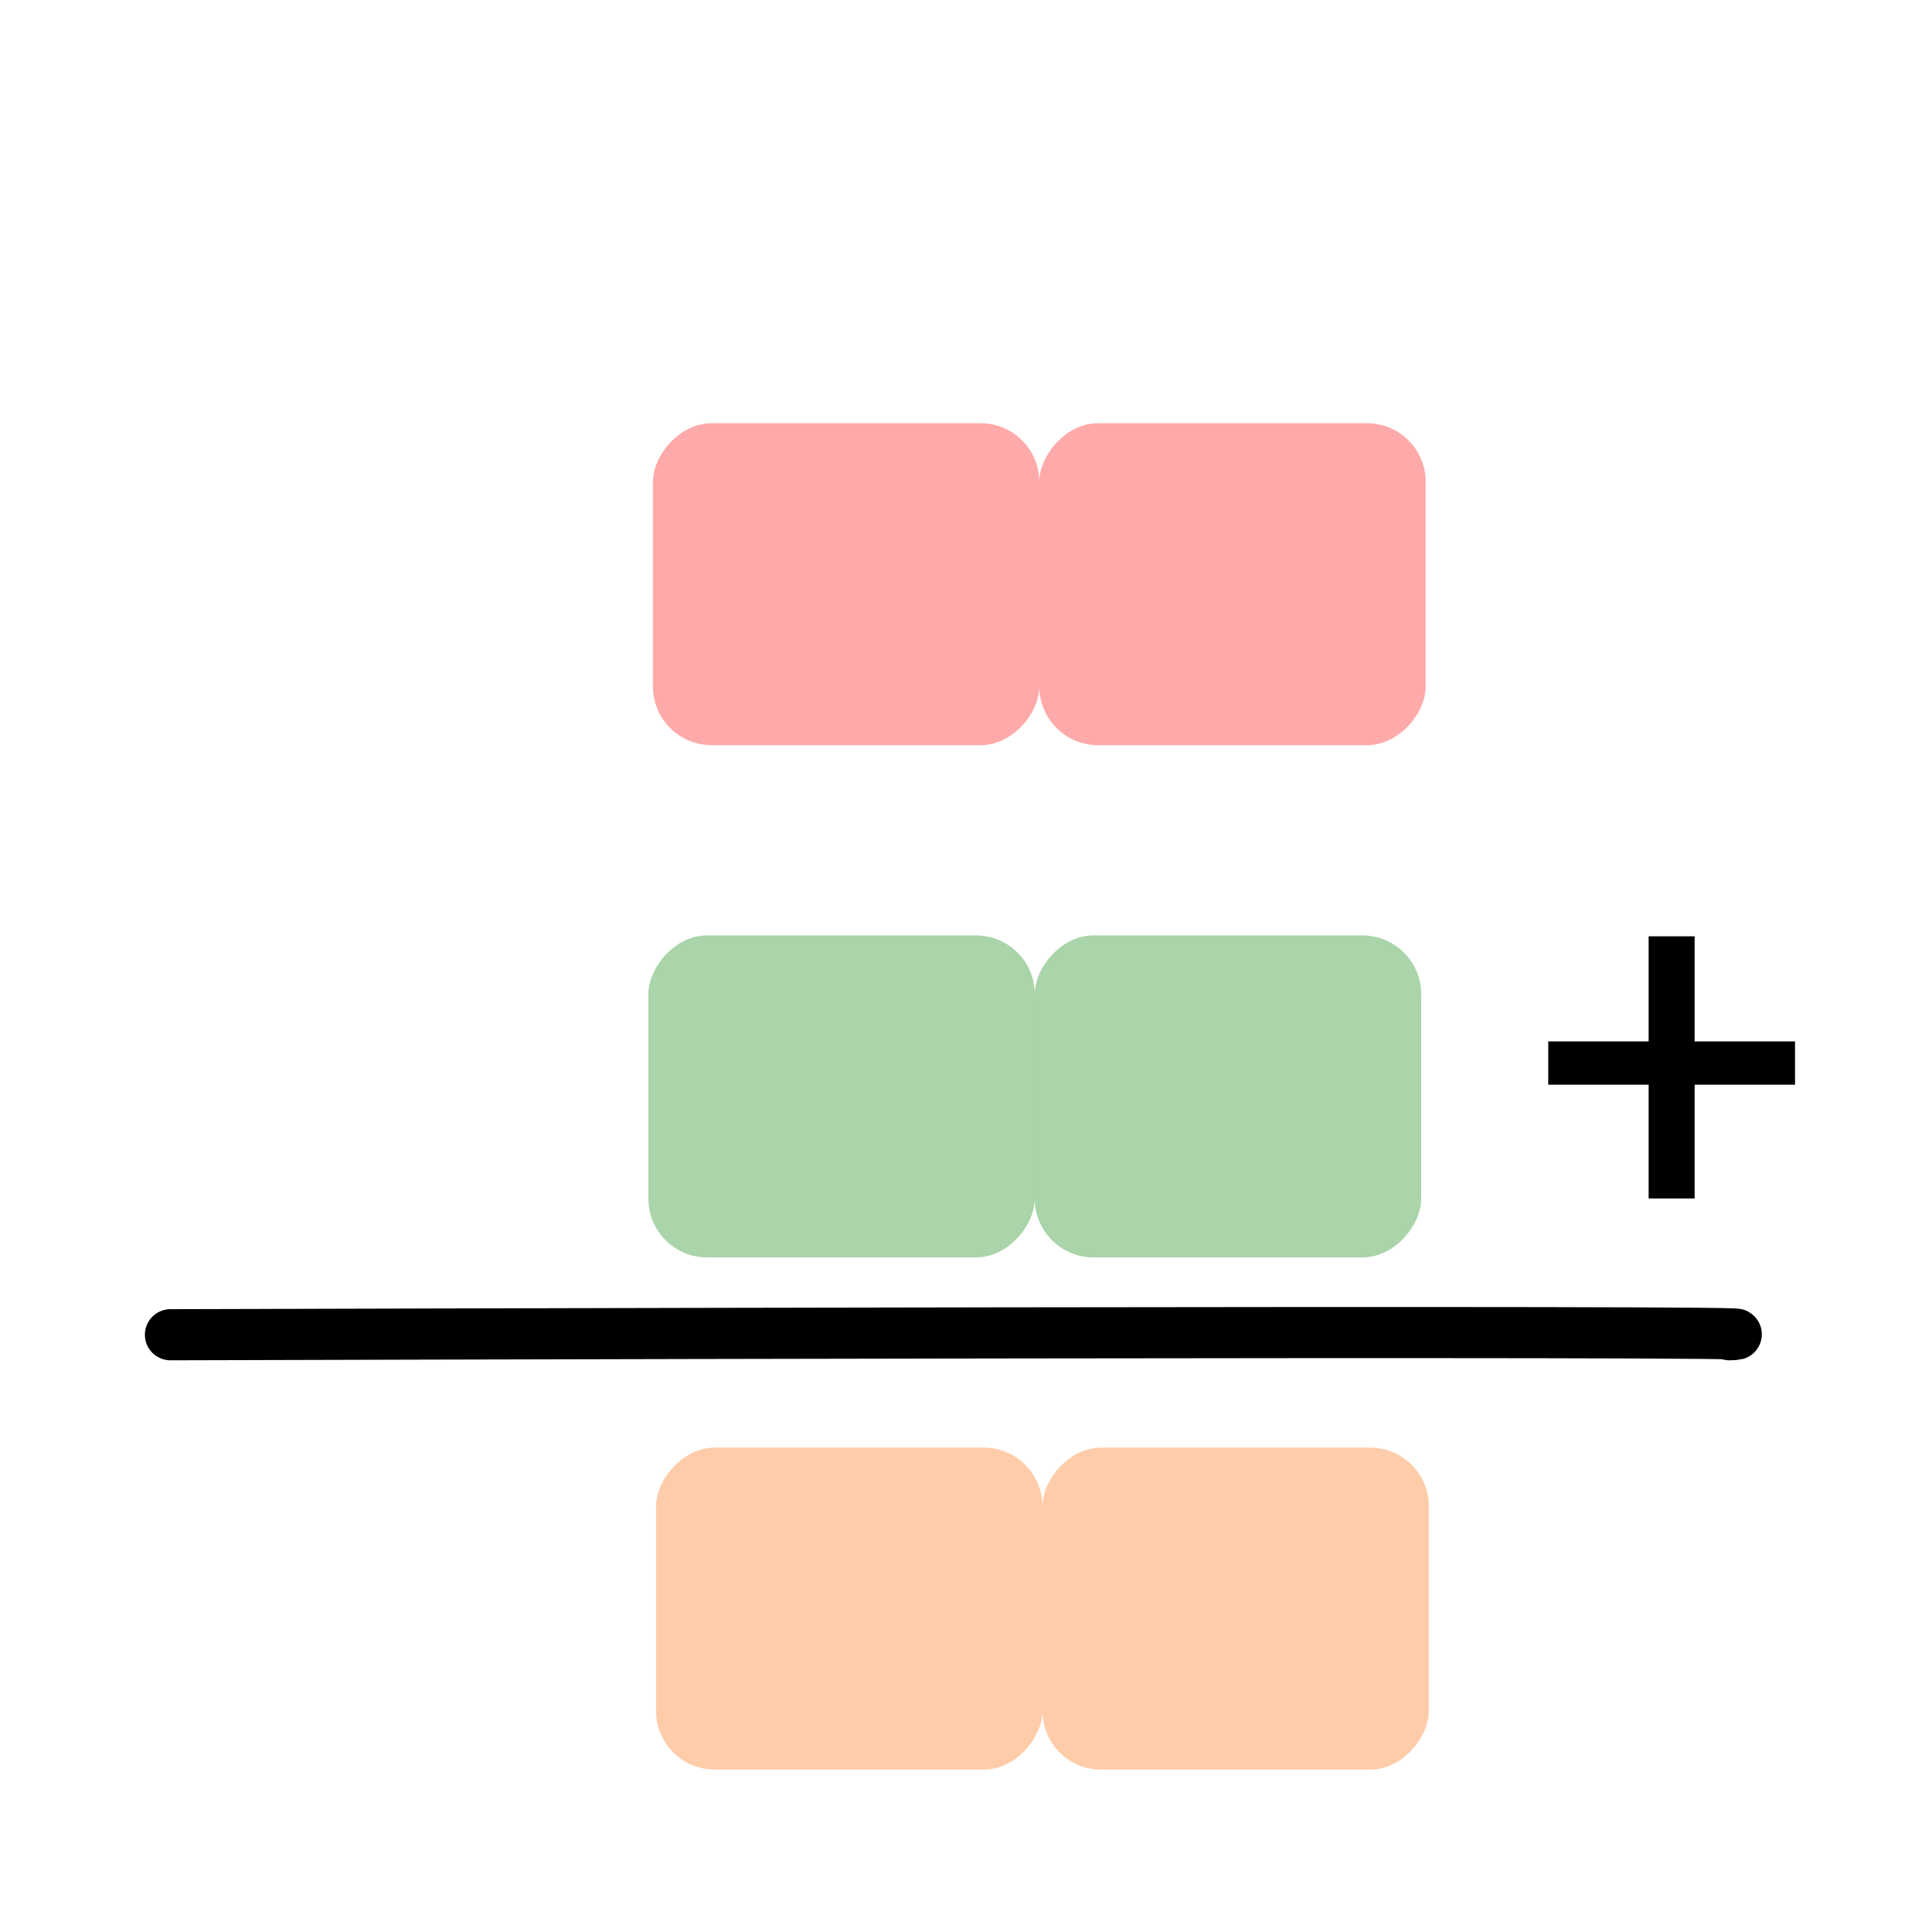
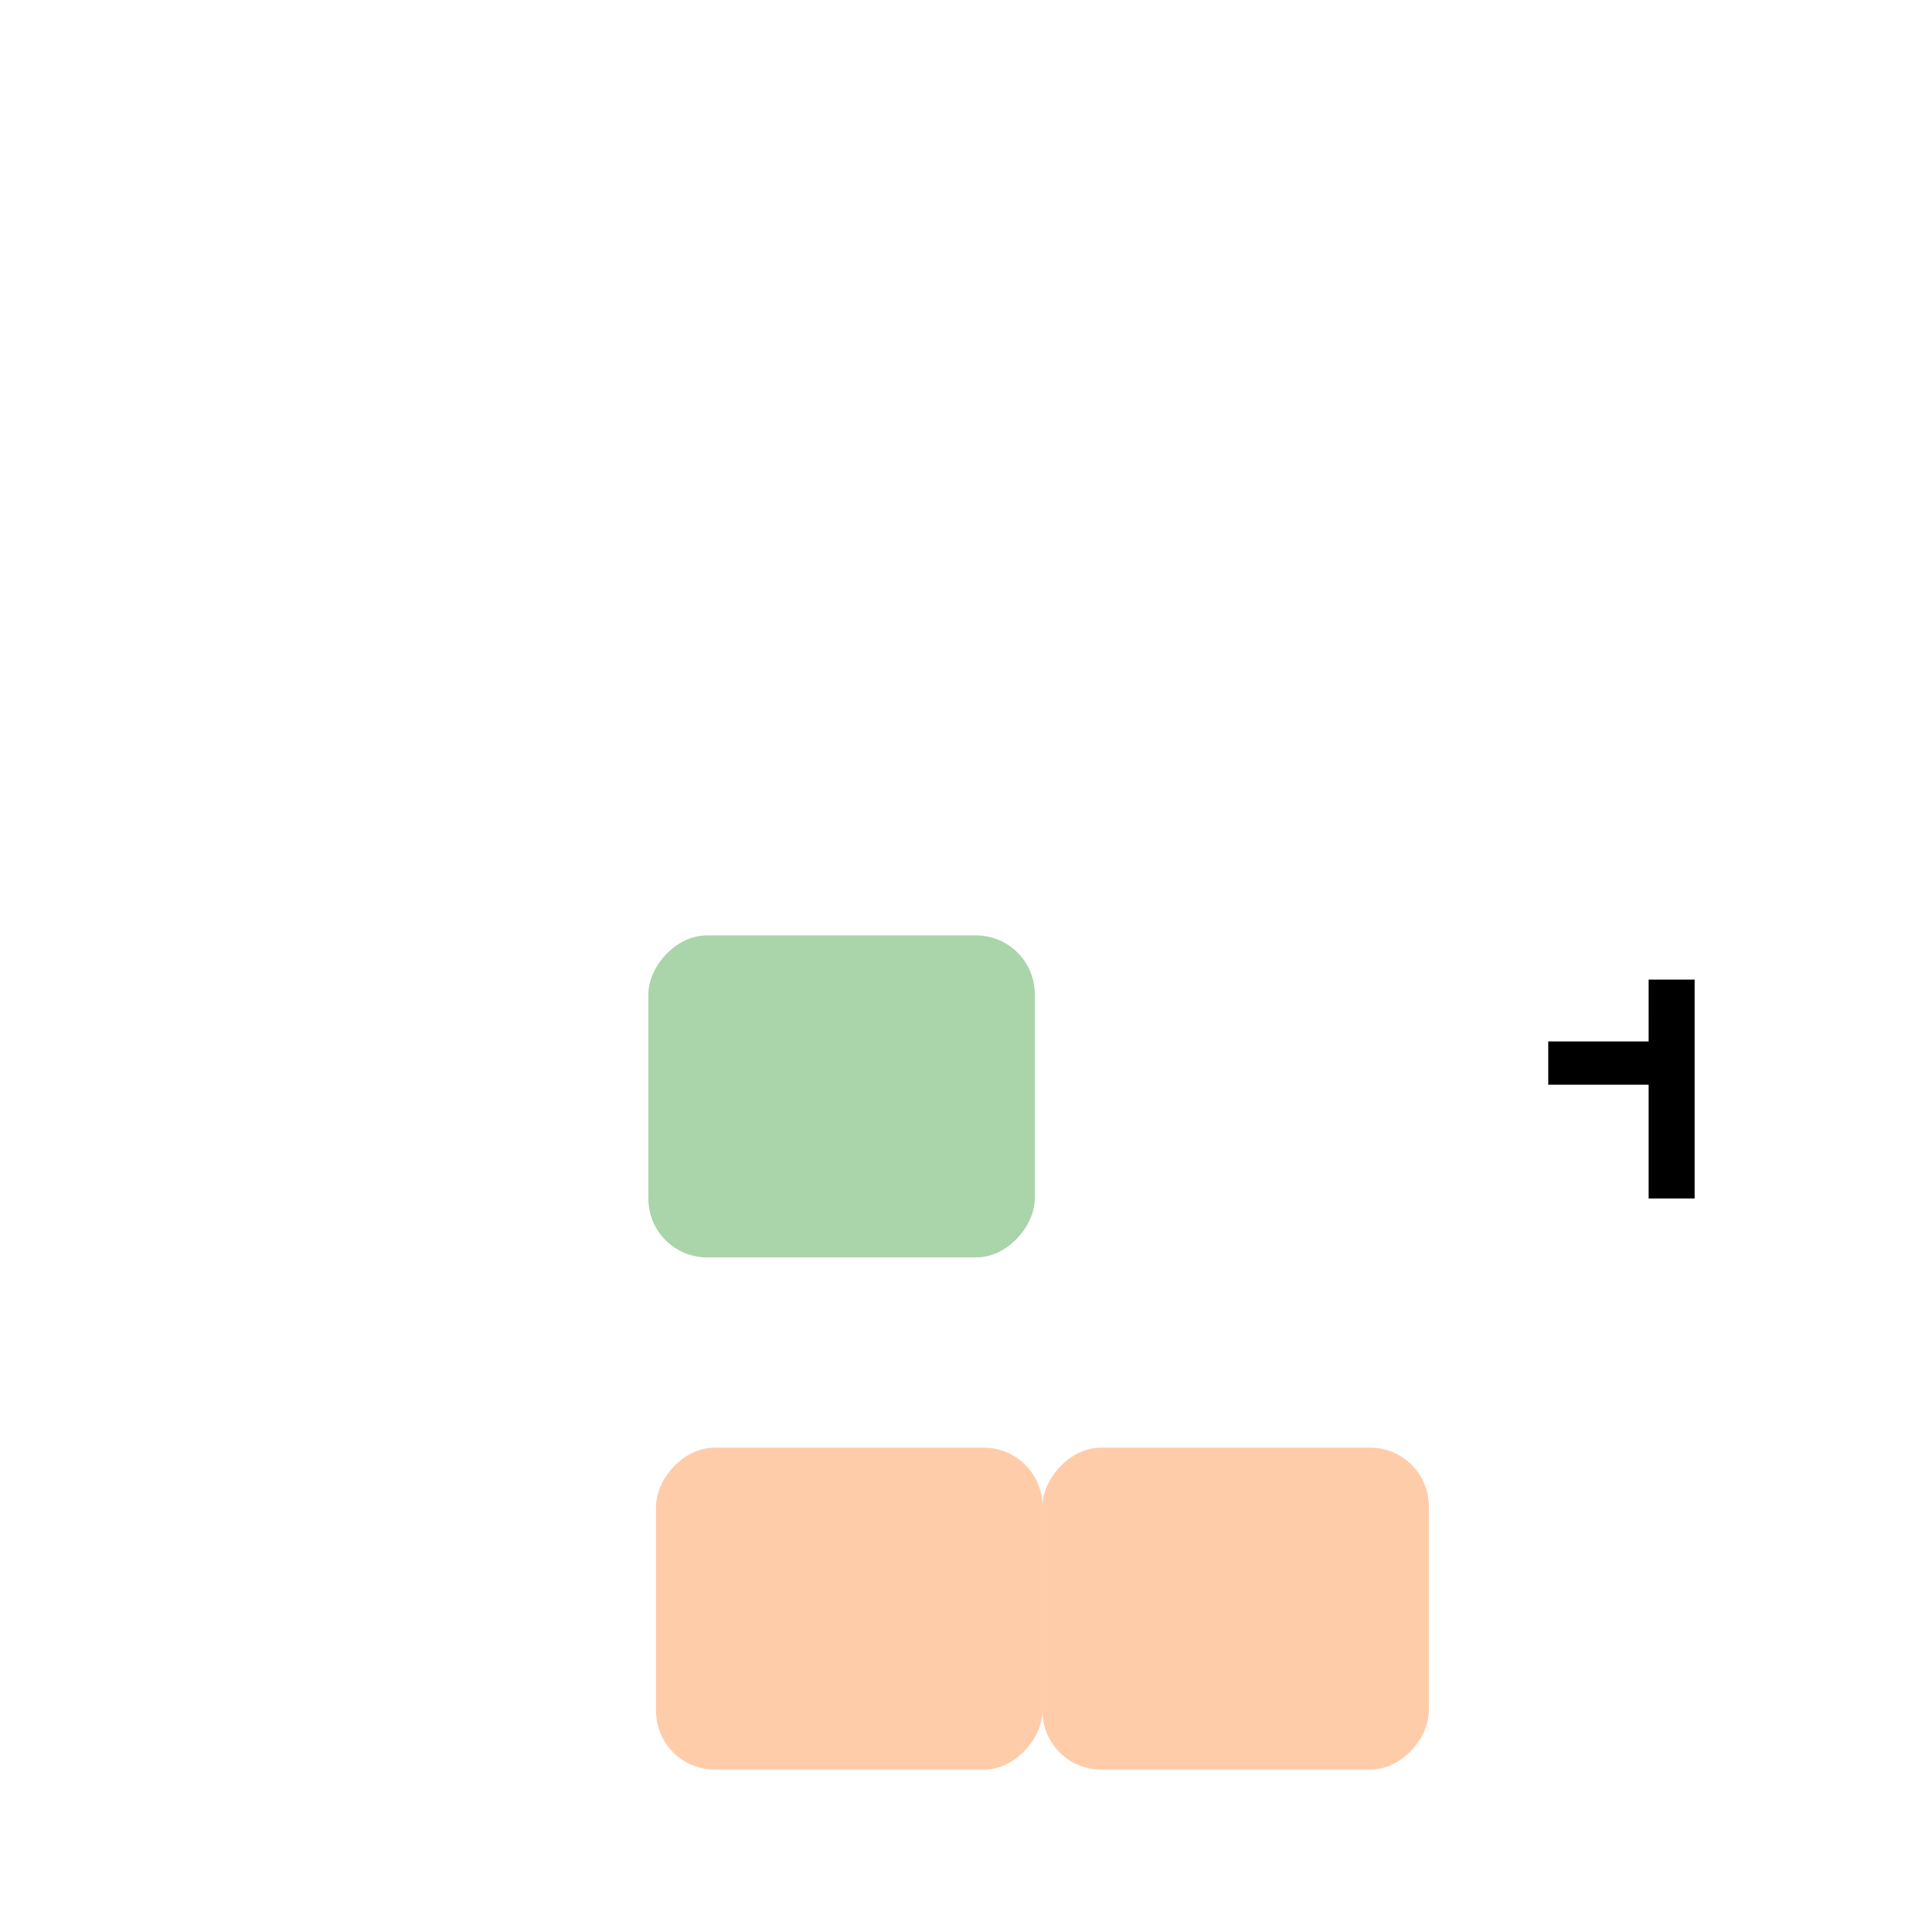
<svg xmlns="http://www.w3.org/2000/svg" xmlns:ns1="http://www.inkscape.org/namespaces/inkscape" xmlns:ns2="http://sodipodi.sourceforge.net/DTD/sodipodi-0.dtd" width="300" height="300" viewBox="0 0 300 300" id="svg2" version="1.1" ns1:version="1.0.2 (e86c8708, 2021-01-15)" ns2:docname="estimate-sums-using-friendly-numbers_ar.svg">
  <defs id="defs4">
    <linearGradient x1="1" y1="0" x2="0" y2="0" id="mx-gradient-ff9999-1-cc0000-1-e-0">
      <stop offset="0%" style="stop-color:#CC0000" id="stop42" />
      <stop offset="100%" style="stop-color:#FF9999" id="stop44" />
    </linearGradient>
    <linearGradient x1="1" y1="0" x2="0" y2="0" id="mx-gradient-ffff66-1-e3c800-1-e-0">
      <stop offset="0%" style="stop-color:#e3c800" id="stop37" />
      <stop offset="100%" style="stop-color:#FFFF66" id="stop39" />
    </linearGradient>
    <linearGradient x1="1" y1="0" x2="0" y2="0" id="mx-gradient-ffb366-1-fa6800-1-e-0">
      <stop offset="0%" style="stop-color:#fa6800" id="stop12" />
      <stop offset="100%" style="stop-color:#FFB366" id="stop14" />
    </linearGradient>
    <linearGradient x1="1" y1="0" x2="0" y2="0" id="mx-gradient-00ff00-1-009900-1-e-0">
      <stop offset="0%" style="stop-color:#009900" id="stop17" />
      <stop offset="100%" style="stop-color:#00FF00" id="stop19" />
    </linearGradient>
    <linearGradient x1="1" y1="0" x2="0" y2="0" id="mx-gradient-6666ff-1-000099-1-e-0">
      <stop offset="0%" style="stop-color:#000099" id="stop22" />
      <stop offset="100%" style="stop-color:#6666FF" id="stop24" />
    </linearGradient>
    <linearGradient x1="549.805" y1="112.949" x2="466.139" y2="112.949" id="mx-gradient-ffff33-1-e3c800-1-e-0" gradientTransform="scale(0.837,1.195)" gradientUnits="userSpaceOnUse">
      <stop offset="0%" style="stop-color:#e3c800" id="stop7" />
      <stop offset="100%" style="stop-color:#FFFF33" id="stop9" />
    </linearGradient>
    <linearGradient x1="235.73" y1="274.005" x2="134.231" y2="274.005" id="mx-gradient-33ff33-1-009900-1-e-0" gradientTransform="scale(1,1)" gradientUnits="userSpaceOnUse">
      <stop offset="0%" style="stop-color:#009900" id="stop27" />
      <stop offset="100%" style="stop-color:#33FF33" id="stop29" />
    </linearGradient>
    <linearGradient x1="105.724" y1="274.005" x2="4.225" y2="274.005" id="mx-gradient-3333ff-1-0000cc-1-e-0" gradientTransform="matrix(2.602,0,0,2.603,314.42,56.459)" gradientUnits="userSpaceOnUse">
      <stop offset="0%" style="stop-color:#0000CC" id="stop32" />
      <stop offset="100%" style="stop-color:#3333FF" id="stop34" />
    </linearGradient>
  </defs>
  <ns2:namedview id="base" pagecolor="#ffffff" bordercolor="#666666" borderopacity="1.0" ns1:pageopacity="0.0" ns1:pageshadow="2" ns1:zoom="0.98994948" ns1:cx="16.528994" ns1:cy="297.10859" ns1:document-units="px" ns1:current-layer="layer1" showgrid="false" units="px" ns1:window-width="1920" ns1:window-height="955" ns1:window-x="0" ns1:window-y="23" ns1:window-maximized="1" showguides="true" ns1:guide-bbox="true" ns1:document-rotation="0">
    <ns2:guide position="221.872,25.214" orientation="1,0" id="guide960" />
  </ns2:namedview>
  <g ns1:label="Layer 1" ns1:groupmode="layer" id="layer1" transform="translate(0,-752.362)">
-     <path style="fill:none;stroke:#000000;stroke-width:7.939;stroke-linecap:round;stroke-linejoin:miter;stroke-miterlimit:4;stroke-dasharray:none;stroke-opacity:1" d="m 268.542,959.62 c 19.964,-0.763 -242.074,0 -242.074,0" id="path887" ns2:nodetypes="cc" />
    <g aria-label="+" id="text891" style="font-size:78.636px;line-height:1.25;font-family:Roboto;-inkscape-font-specification:Roboto;stroke-width:1.053" transform="matrix(-1,0,0,1,325.229,20)">
-       <path d="m 69.229,894.074 h 15.589 v 6.719 H 69.229 v 17.662 H 62.088 V 900.793 H 46.499 v -6.719 h 15.589 v -16.318 h 7.142 z" style="font-size:78.636px;stroke-width:1.053" id="path979" />
+       <path d="m 69.229,894.074 h 15.589 v 6.719 H 69.229 v 17.662 H 62.088 V 900.793 H 46.499 h 15.589 v -16.318 h 7.142 z" style="font-size:78.636px;stroke-width:1.053" id="path979" />
    </g>
-     <rect style="fill:#ff0000;fill-opacity:0.333;fill-rule:evenodd;stroke-width:5.914;stroke-linecap:round;stroke-linejoin:round;stroke-miterlimit:4;stroke-dasharray:none;stop-color:#000000" id="rect937" width="60" height="50" x="-221.384" y="818.076" ry="9.118" transform="scale(-1,1)" />
-     <rect style="fill:#ff0000;fill-opacity:0.333;fill-rule:evenodd;stroke-width:5.914;stroke-linecap:round;stroke-linejoin:round;stroke-miterlimit:4;stroke-dasharray:none;stop-color:#000000" id="rect937-3" width="60" height="50" x="-161.384" y="818.076" ry="9.118" transform="scale(-1,1)" />
-     <rect style="fill:#008000;fill-opacity:0.333;fill-rule:evenodd;stroke-width:5.914;stroke-linecap:round;stroke-linejoin:round;stroke-miterlimit:4;stroke-dasharray:none;stop-color:#000000" id="rect937-7-4" width="60" height="50" x="-220.678" y="897.612" ry="9.118" transform="scale(-1,1)" />
    <rect style="fill:#ff6600;fill-opacity:0.333;fill-rule:evenodd;stroke-width:5.914;stroke-linecap:round;stroke-linejoin:round;stroke-miterlimit:4;stroke-dasharray:none;stop-color:#000000" id="rect937-7-6" width="60" height="50" x="-221.872" y="977.148" ry="9.118" transform="scale(-1,1)" />
    <rect style="fill:#ff6600;fill-opacity:0.333;fill-rule:evenodd;stroke-width:5.914;stroke-linecap:round;stroke-linejoin:round;stroke-miterlimit:4;stroke-dasharray:none;stop-color:#000000" id="rect937-7-6-7" width="60" height="50" x="-161.872" y="977.148" ry="9.118" transform="scale(-1,1)" />
    <rect style="fill:#008000;fill-opacity:0.333;fill-rule:evenodd;stroke-width:5.914;stroke-linecap:round;stroke-linejoin:round;stroke-miterlimit:4;stroke-dasharray:none;stop-color:#000000" id="rect937-7-4-3" width="60" height="50" x="-160.678" y="897.612" ry="9.118" transform="scale(-1,1)" />
  </g>
</svg>